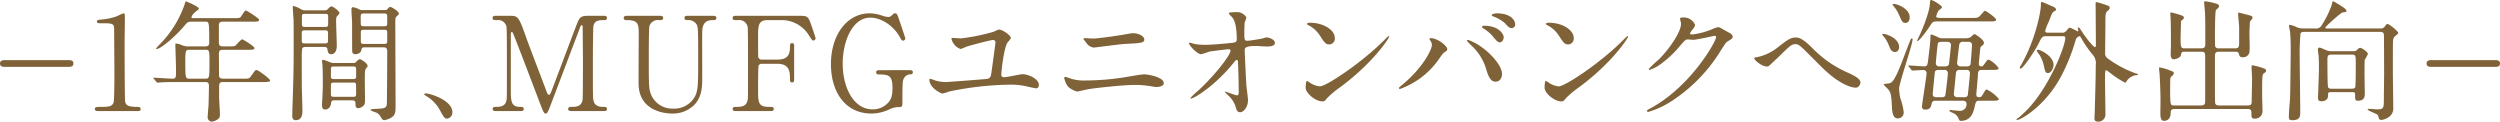
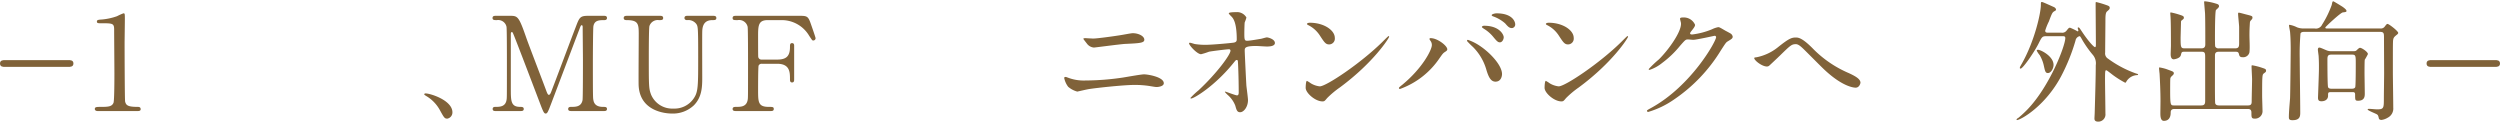
<svg xmlns="http://www.w3.org/2000/svg" width="574.004" height="27.929" viewBox="0 0 574.004 27.929">
  <g id="careerpath02-heading03-sub" transform="translate(-86.16 -3771.984)">
    <path id="パス_10263" data-name="パス 10263" d="M5087.33,3787.344c-.45,0-1.17,0-1.17-.781s.75-.779,1.17-.779h14.519c.45,0,1.17,0,1.17.779s-.75.781-1.17.781Z" transform="translate(-5000)" fill="#806239" />
    <path id="パス_10264" data-name="パス 10264" d="M5108.618,3797.483c-.66,0-.69-.389-.69-.48,0-.48.45-.48,1.53-.48,1.62,0,2.4-.089,2.76-.929.21-.511.21-5.79.21-6.84,0-1.441-.06-8.43-.06-10.02,0-1.41-.42-1.41-2.94-1.41-.72,0-1.02,0-1.02-.389s.3-.42,1.23-.481a14.041,14.041,0,0,0,3.389-.75,13.165,13.165,0,0,1,1.471-.66c.33,0,.33.091.33,1.44,0,.81-.06,4.68-.06,5.58,0,1.38.03,12.9.12,13.23.21.869.63,1.229,2.849,1.229.27,0,.72,0,.72.54,0,.42-.479.42-.75.42Z" transform="translate(-5000)" fill="#806239" />
-     <path id="パス_10265" data-name="パス 10265" d="M5130.205,3776.964c-.93,0-.989.091-1.83,1.08-1.589,1.92-5.219,5.19-6.27,5.19-.029,0-.119,0-.119-.09a7.04,7.04,0,0,1,.96-1.08,24.582,24.582,0,0,0,5.579-9c.031-.15.241-.78.33-.78.541.21,2.97,1.26,2.97,1.68,0,.211-.84.75-.99.9a2.459,2.459,0,0,0-.72,1.08c0,.21.061.21.81.21h8.79c1.38,0,1.5-.059,1.71-.27.18-.21.9-1.5,1.2-1.5.12,0,3.029,1.769,3.029,2.159,0,.42-.6.42-1.619.42h-6.72c-.419,0-.84.06-.9.721v3.959c0,.93.36.99,1.08.99h1.14a5.6,5.6,0,0,0,1.47-.09c.27-.15,1.32-1.53,1.68-1.53.15,0,2.79,1.59,2.79,2.01,0,.39-.39.39-1.62.39h-5.46c-.84,0-1.08.09-1.08,1.11.03,1.11.03,3.45.03,4.589,0,.391,0,.931.93.931h4.89c1.02,0,1.139,0,1.65-.75.779-1.11.87-1.231,1.169-1.231.331,0,3.09,1.981,3.09,2.4,0,.269-.27.359-1.59.359h-9.209c-.75,0-.9.3-.9.96v2.641c0,.54.18,3.149.18,3.75,0,.51-.03.809-.3,1.019a2.658,2.658,0,0,1-1.59.72,1,1,0,0,1-.93-.93c0-.42.181-2.46.21-2.939.03-.931.09-3.57.09-4.32,0-.9-.48-.9-.9-.9h-6.479c-.72,0-2.731,0-3.78.091-.09,0-.54.06-.63.06-.12,0-.18-.06-.27-.18l-.57-.69c-.151-.15-.151-.15-.151-.21s.061-.06.121-.06c.6,0,3.57.21,4.259.21.84,0,.84-.21.84-2.01,0-.87-.149-5.4-.149-5.52,0-.48,0-.54.12-.54a4.542,4.542,0,0,1,1.47.42,3.574,3.574,0,0,0,1.41.24h3.84c.869,0,.929-.42.929-.93,0-4.74-.03-4.74-.9-4.74Zm-.539,6.45c-.871,0-.96.12-.96,2.7,0,3.93.06,3.93,1.02,3.93h3.509c.96,0,1.02,0,1.02-3.57,0-2.97,0-3.06-.989-3.06Z" transform="translate(-5000)" fill="#806239" />
-     <path id="パス_10266" data-name="パス 10266" d="M5160.637,3774.354a.934.934,0,0,0,.84-.33c.3-.33.54-.57.81-.57.33,0,1.83,1.11,1.83,1.53,0,.151-.48.6-.57.72-.21.271-.21.51-.21,1.32,0,.78.15,4.59.15,5.46,0,1.65-.84,1.95-1.26,1.95-.72,0-.81-.57-.87-1.05-.09-.63-.42-.63-.99-.63h-3.72c-.48,0-.959,0-1.11.39a14.354,14.354,0,0,0-.09,2.129c0,1.381,0,6.451.031,7.59.029.66.12,3.84.12,4.561,0,.54,0,2.159-1.561,2.159-.78,0-.78-.84-.78-1.05,0-.09.03-.809.03-1.2.3-8.909.3-10.889.3-14.189,0-1.83,0-6.33-.029-6.72-.031-.239-.181-2.73-.181-2.76,0-.12,0-.3.12-.3a4.457,4.457,0,0,1,1.41.54c.781.42.87.45,1.29.45Zm-4.29,4.59c-.6,0-.9,0-.9.6v1.74c0,.66.241.66.9.66h4.23c.6,0,.9,0,.9-.6v-1.71c0-.659-.24-.69-.9-.69Zm0-3.78c-.69,0-.869,0-.869.75v1.62c0,.63.269.63.869.63h4.29c.69,0,.87,0,.87-.78v-1.619c0-.6-.27-.6-.87-.6Zm10.92,11.28a.718.718,0,0,0,.69-.27c.239-.27.569-.6.84-.6.3,0,1.769.989,1.769,1.53a.689.689,0,0,1-.179.39,1.318,1.318,0,0,0-.42.9c-.091.78,0,5.519,0,6.24,0,.809,0,1.2-.271,1.529a1.913,1.913,0,0,1-1.259.66c-.661,0-.661-.63-.661-1.08,0-.72-.389-.72-.989-.72h-3.72c-.69,0-.84.121-.9.691-.12.9-.63,1.409-1.38,1.409-.39,0-.69-.149-.69-1.079,0-.211.03-1.021.06-1.29.09-1.561.12-2.46.12-3.721,0-.149,0-3.029-.09-4.109,0-.12-.09-.78-.09-.93,0-.24.12-.27.27-.27.33,0,1.86.72,2.22.72Zm-4.35.81c-.72,0-.78.059-.78.96v1.5c.09.42.33.42.78.42h4.229c.451,0,.691,0,.781-.42V3788c0-.75-.21-.75-.781-.75Zm.06,3.689c-.57,0-.84,0-.84.63v2.071c0,.57.3.57.84.57h4.11c.66,0,.84,0,.84-.78,0-.271,0-1.92-.031-2.071-.089-.42-.209-.42-.809-.42Zm11.519-16.649a.663.663,0,0,0,.63-.239c.36-.391.48-.481.66-.481.24,0,1.95.96,1.95,1.53,0,.18-.15.331-.33.48-.48.42-.48.511-.48,1.59,0,2.761.06,16.38.06,19.47,0,1.2-.15,1.919-1.2,2.46a4.993,4.993,0,0,1-1.41.479c-.33,0-.54-.3-.84-.81a2.092,2.092,0,0,0-.84-.87c-.21-.12-1.469-.45-1.469-.719,0-.151,1.109-.21,1.41-.21,1.949-.09,2.249-.241,2.34-1.08.029-.3.089-7.831.089-12.12,0-.93-.42-.93-1.17-.93H5170c-.69,0-.78.15-.871.63-.089.66-.839.96-1.379.96a.66.66,0,0,1-.721-.57c-.029-.18-.029-6.09-.029-6.54s-.15-2.67-.15-3.179c0-.151.059-.51.33-.51a4.14,4.14,0,0,1,1.41.479,1.291,1.291,0,0,0,.779.18Zm-.269,3.721c.54,0,.839,0,.839-.661v-1.83c-.089-.45-.36-.45-.839-.45h-4.411c-.509,0-.839,0-.839.691,0,.449,0,1.679.03,1.8.059.451.389.451.809.451Zm0,4.049c.569,0,.839,0,.839-.63v-1.98c0-.63-.24-.63-.839-.63h-4.351c-.6,0-.869,0-.869.6v1.98c0,.66.24.66.869.66Z" transform="translate(-5000)" fill="#806239" />
    <path id="パス_10267" data-name="パス 10267" d="M5188.867,3799.224c-.63,0-.75-.21-1.74-2.01a8.471,8.471,0,0,0-3.149-3.21c-.091-.061-.421-.271-.421-.36s.09-.21.33-.21c1.051,0,6.15,1.559,6.15,4.349A1.443,1.443,0,0,1,5188.867,3799.224Z" transform="translate(-5000)" fill="#806239" />
    <path id="パス_10268" data-name="パス 10268" d="M5200.057,3797.483c-.36,0-.78,0-.78-.48s.45-.48.6-.48c.99,0,2.31,0,2.58-1.559.09-.481.09-.511.09-8.49,0-1.411,0-7.829-.09-8.34a1.962,1.962,0,0,0-2.22-1.53c-.57,0-.99,0-.99-.48,0-.51.45-.51.81-.51h3.09c1.89,0,2.1,0,3.9,5.19.689,1.95,3.99,10.5,4.62,12.24.09.21.27.72.51.72.3,0,.479-.54.63-.93,1.559-4.05,3.959-10.53,5.519-14.58.87-2.279.99-2.64,2.91-2.64h3.539c.3,0,.75,0,.75.51,0,.48-.509.48-.6.48-1.2,0-2.28.03-2.52,1.411-.09.6-.12,6.959-.12,8.4,0,8.039.03,8.1.12,8.55.21,1.229,1.14,1.559,2.22,1.559.479,0,.9,0,.9.48s-.449.48-.779.48h-7.26c-.42,0-.87,0-.87-.48s.48-.48.66-.48c1.05,0,2.34,0,2.64-1.559.09-.511.09-7.92.09-9.12s-.06-6.51-.06-7.59c0-.15,0-.48-.21-.48-.18,0-.24.09-.57.991-.69,1.769-6.54,17.308-6.93,18.238-.3.69-.449,1.051-.779,1.051s-.511-.3-1.02-1.59c-1.02-2.67-6.27-16.5-6.51-16.89,0-.03-.12-.24-.24-.24s-.24.15-.24.51v12.45c0,2.85,0,4.229,2.13,4.229.39,0,.84,0,.84.48s-.45.48-.78.48Z" transform="translate(-5000)" fill="#806239" />
    <path id="パス_10269" data-name="パス 10269" d="M5249.795,3775.614c.391,0,.84,0,.84.51,0,.48-.42.48-.93.48-2.13,0-2.279,1.71-2.309,2.64-.031,1.5,0,8.94,0,10.619,0,2.13-.09,4.441-1.92,6.3a7,7,0,0,1-5.07,1.891c-1.29,0-7.44-.42-7.62-6.63-.03-1.68.03-9.84.03-11.67,0-2.31-.15-3.15-2.79-3.15-.179,0-.66,0-.66-.48,0-.51.45-.51.9-.51h7.349c.36,0,.81,0,.81.51,0,.48-.39.48-.96.48a2.005,2.005,0,0,0-2.19,1.35c-.15.45-.15,6.15-.15,7.2,0,6.6,0,7.11.51,8.52a5.261,5.261,0,0,0,5.13,3.239,5.326,5.326,0,0,0,4.679-2.34c1.021-1.5,1.021-2.76,1.021-9.719,0-6.629-.061-6.78-.421-7.35a2.3,2.3,0,0,0-2.129-.9c-.33,0-.6-.15-.6-.48,0-.51.451-.51.721-.51Z" transform="translate(-5000)" fill="#806239" />
    <path id="パス_10270" data-name="パス 10270" d="M5264.6,3785.664c2.07,0,2.94-.75,2.94-2.88,0-.51,0-.9.48-.9s.48.45.48.57v7.8c0,.21,0,.66-.48.66s-.48-.45-.48-.75c0-1.56,0-3.54-2.94-3.54h-3.57a.741.741,0,0,0-.689.42c-.12.24-.12,4.89-.12,5.55,0,2.849,0,3.929,2.46,3.929.839,0,1.139,0,1.139.48s-.42.48-.81.48H5255.3c-.48,0-.93,0-.93-.48s.48-.48.779-.48c1.08,0,2.37,0,2.67-1.559.091-.481.091-.511.091-8.49,0-1.411,0-7.8-.091-8.34a2.01,2.01,0,0,0-2.309-1.53c-.84,0-1.14,0-1.14-.48,0-.51.42-.51.93-.51h14.428c1.681,0,1.981.09,2.551,1.71.15.42,1.14,3.24,1.14,3.42a.533.533,0,0,1-.54.54c-.21,0-.21,0-.93-1.08a7.311,7.311,0,0,0-6.21-3.6h-3.33c-2.189,0-2.189,1.35-2.189,3.84,0,.39,0,4.29.029,4.56a.73.73,0,0,0,.78.66Z" transform="translate(-5000)" fill="#806239" />
-     <path id="パス_10271" data-name="パス 10271" d="M5295.064,3788.094c.24,0,.69,0,.69.48a.465.465,0,0,1-.51.48,1.674,1.674,0,0,0-1.5.84c-.36.57-.39,1.08-.39,5.7,0,.989-.12.989-1.259.989a5.439,5.439,0,0,0-1.8.54,9.664,9.664,0,0,1-4.049.931c-5.97,0-9.3-4.891-9.3-11.34,0-6.779,3.72-11.67,8.91-11.67a9.352,9.352,0,0,1,2.879.54,5.363,5.363,0,0,0,1.411.3,1.006,1.006,0,0,0,.689-.3c.48-.42.57-.54.841-.54.45,0,.51.21,1.109,2.011.18.509,1.231,3.6,1.231,3.749a.526.526,0,0,1-.54.51c-.241,0-.3-.09-.781-.93-1.44-2.52-4.2-4.35-6.719-4.35-4.05,0-6.329,5.34-6.329,10.56,0,5.519,2.519,10.5,6.869,10.5a4.757,4.757,0,0,0,3.42-1.38c.81-.811,1.139-1.62,1.139-3.6,0-2.819-.869-3.029-3.119-3.029-.18,0-.63,0-.63-.51,0-.48.45-.48.81-.48Z" transform="translate(-5000)" fill="#806239" />
-     <path id="パス_10272" data-name="パス 10272" d="M5314.3,3779.274a12.683,12.683,0,0,1,1.17-.509c.99,0,2.79,1.439,2.79,1.92,0,.239-.81,1.079-.9,1.259-.719,1.5-1.29,6.15-1.29,7.169,0,.481.241.6.661.6.66,0,3.6-.691,4.2-.691,1.38,0,3.75,1.081,3.75,2.431,0,.27-.031.81-.721.81-.09,0-1.859-.39-1.979-.42a15.525,15.525,0,0,0-3.871-.42,72.022,72.022,0,0,0-13.979,1.559,10.67,10.67,0,0,1-1.589.481c-.33,0-3-1.29-3-3.21,0-.12.029-.181.18-.181a8.825,8.825,0,0,1,1.17.391,8.874,8.874,0,0,0,2.37.359c.6,0,9.119-.659,9.449-.719.9-.121.96-.6,1.11-1.621.12-.96.9-6.539.9-6.659,0-.66-.42-.66-.6-.66-.45,0-5.4,1.29-6.21,1.59a7.658,7.658,0,0,1-1.2.48,3.271,3.271,0,0,1-2.1-2.37c0-.15.18-.179.27-.179.3,0,1.62.119,1.891.119A45.071,45.071,0,0,0,5314.3,3779.274Z" transform="translate(-5000)" fill="#806239" />
    <path id="パス_10273" data-name="パス 10273" d="M5335.4,3790.464a59.454,59.454,0,0,0,8.49-.66c.81-.12,4.23-.75,4.949-.75.87,0,4.53.6,4.53,2.04,0,.689-1.17.87-1.68.87-.24,0-.93-.12-1.65-.24a22.311,22.311,0,0,0-3.39-.241c-2.519,0-8.849.691-10.5.96-.42.061-2.61.571-2.64.571a5.3,5.3,0,0,1-2.1-1.111,4.972,4.972,0,0,1-.9-1.979.238.238,0,0,1,.269-.271,1.281,1.281,0,0,1,.33.061A10.14,10.14,0,0,0,5335.4,3790.464Zm1.77-9.63c.96,0,5.25-.6,6.45-.81.419-.06,2.25-.42,2.609-.42,1.38,0,2.67.69,2.67,1.5,0,.75-1.11.81-4.38.96-1.17.06-6.959.84-7.2.84a2.231,2.231,0,0,1-1.62-.93c-.09-.12-.809-1.02-.809-1.079,0-.091.239-.151.419-.151S5336.875,3780.834,5337.175,3780.834Z" transform="translate(-5000)" fill="#806239" />
    <path id="パス_10274" data-name="パス 10274" d="M5360.491,3782.094a15.212,15.212,0,0,0,2.46.18c1.619,0,6.06-.42,6.509-.51s.66-.27.66-.72c0-3.87-.809-4.83-1.17-5.22-.12-.12-.659-.63-.659-.78,0-.27,1.409-.27,1.68-.27a2.464,2.464,0,0,1,2.369,1.23,6.944,6.944,0,0,1-.39,1.11c-.059.361-.09,2.01-.09,2.46,0,1.44.031,1.77.63,1.77s2.46-.33,3.18-.449c.21-.031,1.17-.331,1.35-.331.27,0,1.86.39,1.86,1.29,0,.81-1.47.81-1.86.81s-2.07-.12-2.43-.12c-2.64,0-2.64.45-2.64,1.08,0,.45.33,7.439.39,8.1.06.54.36,2.79.36,3.24,0,1.59-.99,2.789-1.8,2.789-.69,0-.839-.51-1.11-1.5a6.2,6.2,0,0,0-1.739-2.46,6.952,6.952,0,0,1-.66-.69c0-.06.089-.09.12-.09.059,0,2.34.87,2.67.87.389,0,.389-.481.389-.721,0-3.3-.15-7.079-.21-7.229a.261.261,0,0,0-.27-.18c-.15,0-.21.059-.72.69-4.319,5.339-9.089,8.16-9.719,8.16-.09,0-.18-.06-.18-.121a19.458,19.458,0,0,1,1.92-1.8c4.23-3.96,7.29-8.16,7.29-9.06a.315.315,0,0,0-.33-.33c-.54,0-4.08.45-4.621.57a15.387,15.387,0,0,1-1.8.57c-.9,0-2.76-2.04-2.76-2.49,0-.12.15-.15.18-.15C5359.531,3781.794,5360.341,3782.064,5360.491,3782.094Z" transform="translate(-5000)" fill="#806239" />
    <path id="パス_10275" data-name="パス 10275" d="M5393.805,3792.054a20.931,20.931,0,0,0-2.94,2.46c-.57.689-.63.75-1.08.75-1.619,0-3.84-1.92-3.84-3.12,0-.21.031-1.59.3-1.59a7.493,7.493,0,0,1,.9.57,4.97,4.97,0,0,0,2.04.689c1.469,0,9.419-5.309,14.4-10.229.48-.48,1.32-1.32,1.38-1.32a.193.193,0,0,1,.15.15C5405.115,3780.685,5401.6,3786.294,5393.805,3792.054Zm-2.46-9.87c-.81,0-1.11-.48-2.1-1.98a6.767,6.767,0,0,0-2.729-2.46c-.12-.059-.27-.15-.27-.269s.239-.271.659-.271c3.21,0,5.73,1.71,5.73,3.481A1.325,1.325,0,0,1,5391.345,3782.184Z" transform="translate(-5000)" fill="#806239" />
    <path id="パス_10276" data-name="パス 10276" d="M5414.586,3781.344c-.18-.27-.21-.33-.21-.42,0-.15.12-.18.27-.18,1.59,0,3.81,1.77,3.81,2.55,0,.269-.15.36-.54.63-.45.27-.63.57-1.23,1.41a18.49,18.49,0,0,1-9.089,7.08.231.231,0,0,1-.241-.21c0-.12.091-.211.841-.81,4.619-3.84,6.719-7.98,6.719-9.06A1.559,1.559,0,0,0,5414.586,3781.344Zm8.61-.21a11.708,11.708,0,0,1,3,1.56c2.131,1.47,4.83,4.289,4.83,6.3,0,.449-.21,1.739-1.5,1.739-1.08,0-1.589-1.08-2.069-2.639a12.015,12.015,0,0,0-3.12-5.34,18.982,18.982,0,0,1-1.35-1.35C5422.986,3781.254,5423.046,3781.134,5423.2,3781.134Zm8.22-.6c0,.51-.36,1.17-.871,1.17-.42,0-.659-.18-1.589-1.32a8.414,8.414,0,0,0-2.1-1.8c-.3-.21-.449-.3-.449-.42s.24-.269.51-.269C5430.456,3777.9,5431.416,3779.964,5431.416,3780.534Zm2.64-2.97a.825.825,0,0,1-.75.871c-.63,0-.96-.391-1.561-1.081a8.438,8.438,0,0,0-2.7-1.589c-.3-.091-.391-.21-.391-.3,0-.239.75-.42,1.111-.42C5433.455,3775.044,5434.056,3776.994,5434.056,3777.564Z" transform="translate(-5000)" fill="#806239" />
    <path id="パス_10277" data-name="パス 10277" d="M5448.657,3792.054a20.963,20.963,0,0,0-2.94,2.46c-.57.689-.63.75-1.08.75-1.62,0-3.84-1.92-3.84-3.12,0-.21.03-1.59.3-1.59a7.379,7.379,0,0,1,.9.57,4.98,4.98,0,0,0,2.04.689c1.47,0,9.42-5.309,14.4-10.229.48-.48,1.319-1.32,1.379-1.32a.193.193,0,0,1,.15.15C5459.966,3780.685,5456.457,3786.294,5448.657,3792.054Zm-2.46-9.87c-.81,0-1.11-.48-2.1-1.98a6.768,6.768,0,0,0-2.73-2.46c-.12-.059-.27-.15-.27-.269s.24-.271.66-.271c3.21,0,5.73,1.71,5.73,3.481A1.325,1.325,0,0,1,5446.2,3782.184Z" transform="translate(-5000)" fill="#806239" />
    <path id="パス_10278" data-name="パス 10278" d="M5471.9,3776.3c0-.3.42-.3.66-.3a2.8,2.8,0,0,1,2.79,1.681c0,.359-.3.75-.9,1.5-.15.21-.24.329-.24.479,0,.24.36.24.48.24a16.982,16.982,0,0,0,4.56-1.2,5.593,5.593,0,0,1,1.41-.479c.27,0,.42.089,1.65.809.18.09.96.51,1.11.6a1.089,1.089,0,0,1,.57.75c0,.42-.21.54-1.2,1.14-.33.21-.45.39-1.5,2.01a36.676,36.676,0,0,1-10.739,11.279,20.489,20.489,0,0,1-5.97,2.88.269.269,0,0,1-.27-.269c0-.12.09-.181,1.02-.691,9.149-5.04,14.849-15.269,14.849-16.2a.324.324,0,0,0-.33-.33c-.06,0-4.2.93-4.92.93-.18,0-.99-.09-1.17-.09-.57,0-.63.06-1.89,1.5a22.526,22.526,0,0,1-4.079,3.9,9.169,9.169,0,0,1-2.88,1.59c-.15,0-.21-.091-.21-.18a25.421,25.421,0,0,1,2.37-2.25c2.43-2.43,5.279-6.57,5.039-8.37C5472.083,3777.084,5471.9,3776.424,5471.9,3776.3Z" transform="translate(-5000)" fill="#806239" />
    <path id="パス_10279" data-name="パス 10279" d="M5502.285,3783.024a25.647,25.647,0,0,0,8.4,5.76c1.41.659,2.64,1.32,2.64,2.19,0,.179-.27,1.139-1.11,1.139-.27,0-2.97-.09-7.44-4.38-.72-.689-3.929-3.929-4.589-4.559-.69-.66-1.2-1.05-1.681-1.05-.989,0-1.259.27-3.719,2.67-.21.21-2.4,2.28-2.46,2.31a.837.837,0,0,1-.48.15c-1.14,0-2.91-1.41-2.91-1.92,0-.12.06-.15.57-.21a11.39,11.39,0,0,0,4.89-2.31c2.52-2.01,3.12-2.22,4.14-2.22C5499.314,3780.594,5500.305,3781.044,5502.285,3783.024Z" transform="translate(-5000)" fill="#806239" />
-     <path id="パス_10280" data-name="パス 10280" d="M5521.3,3783.924c-.84,0-1.11-.63-1.47-1.56a7.347,7.347,0,0,0-1.169-2.01,3.961,3.961,0,0,1-.36-.39c0-.15.15-.18.33-.18.749,0,3.569,1.02,3.569,3C5522.2,3783.444,5521.811,3783.924,5521.3,3783.924Zm.54,15.239c-.99,0-1.2-1.319-1.26-2.16-.18-3.419-.24-3.81-1.08-4.709-.12-.15-.839-.78-.839-.9,0-.21,1.079-.21,1.229-.27.69-.21,1.2-.36,3.03-5.1.63-1.679,1.83-4.829,1.95-5.009.03-.06.09-.21.24-.21.09,0,.18.06.18.21,0,1.26-3.09,9.99-3.09,11.34a13.641,13.641,0,0,0,.27,2.16,13.575,13.575,0,0,1,.78,3.179A1.33,1.33,0,0,1,5521.841,3799.163Zm1.8-21.929c-.66,0-.81-.33-1.38-1.65a7.73,7.73,0,0,0-1.23-2.069c-.09-.12-.33-.391-.33-.51s.21-.12.27-.12c.78,0,3.66,1.05,3.66,3.09C5524.631,3776.515,5524.421,3777.234,5523.641,3777.234Zm17.519,10.8c-.81,0-.84.48-.87,1.289-.03.691-.36,3.87-.36,4.38,0,.54.36.6.63.6.45,0,.48-.061.87-.66.6-.991.66-1.111.9-1.111a8.367,8.367,0,0,1,2.76,2.16c0,.42-.6.42-1.62.42h-2.82c-.78,0-.84.21-1.11,1.41-.269,1.14-.749,3.21-3.18,3.21-.3,0-.3-.06-.569-.66a2.329,2.329,0,0,0-1.351-1.2c-.69-.33-.69-.359-.69-.479,0-.09.09-.151.241-.151.059,0,1.709.181,2.039.181a1.489,1.489,0,0,0,1.65-1.62c0-.481-.36-.691-.869-.691h-6.3a.745.745,0,0,0-.81.54c-.18.811-.33,1.5-1.47,1.5-.51,0-.78-.179-.78-.719s1.05-6.871,1.05-7.621a.716.716,0,0,0-.84-.75c-.36,0-2.13.121-2.4.121-.09,0-.15-.06-.24-.18l-.6-.72c-.12-.12-.12-.15-.12-.18a.08.08,0,0,1,.09-.09c.57,0,3.06.21,3.57.21.75,0,.78-.51.9-1.38.3-2.58.51-3.9.54-5.58,0-.21.09-.36.27-.36a13.065,13.065,0,0,1,1.769.781,3.006,3.006,0,0,0,.871.089h5.069a2.734,2.734,0,0,0,1.11-.18c.18-.09.84-.78,1.02-.78s2.16,1.26,2.16,1.98c0,.36-.18.51-.6.84-.21.15-.21.27-.3,1.11-.03.39-.27,2.73-.27,2.91,0,.27.12.57.63.57.27,0,.33-.12.63-.51.66-.93.75-1.05.99-1.05a5.976,5.976,0,0,1,2.31,1.98c0,.39-.66.39-1.59.39Zm-10.439-11.13c-.75,0-.9.21-1.44,1.05-1.05,1.62-2.58,3.48-2.85,3.48-.09,0-.09-.09-.09-.12,0-.09.6-1.29.78-1.71.54-1.2,2.01-4.77,2.129-6.629.061-.871.091-.991.331-.991.3,0,2.46,1.2,2.46,1.71,0,.151-.69.6-.78.72a4.605,4.605,0,0,0-.54,1.32c0,.27.21.361.989.361h7.23c1.29,0,1.44,0,2.16-.841.6-.69.66-.779.84-.779.27,0,2.52,1.62,2.52,2.009,0,.42-.57.42-1.59.42Zm.54,11.13c-.21,0-.781,0-.87.57,0,.06-.48,4.889-.48,4.95,0,.75.63.75.87.75h1.23c.75,0,.809-.33.869-.87.091-.75.511-4.08.511-4.59a.743.743,0,0,0-.87-.81Zm.659-6.45c-.75,0-.809.33-.839.48-.181,1.2-.45,4.2-.45,4.41a.737.737,0,0,0,.869.75h1.261c.809,0,.869-.42.929-.84.031-.151.42-3.96.42-4.02,0-.66-.509-.78-.869-.78Zm4.11,6.45a.742.742,0,0,0-.78.69c-.029.3-.479,4.74-.479,4.86,0,.479.359.72.839.72h1.531c.509,0,.779-.18.839-.54.03-.18.48-4.47.48-4.92a.723.723,0,0,0-.84-.81Zm.87-6.45a.769.769,0,0,0-.87.57c-.09.33-.509,4.11-.509,4.29a.754.754,0,0,0,.87.78h1.409c.63,0,.81-.3.84-.78.03-.211.3-3.87.3-4.02,0-.84-.6-.84-.839-.84Z" transform="translate(-5000)" fill="#806239" />
    <path id="パス_10281" data-name="パス 10281" d="M5559.428,3779.484a1.243,1.243,0,0,0,1.2-.45c.51-.63.57-.69.81-.69a13.606,13.606,0,0,1,1.74.841c.09,0,.18-.061.18-.21,0-.091-.15-.451-.15-.54s.03-.151.15-.151c.18,0,.24.09.78.9,1.32,2.009,2.73,3.629,3.06,3.629.18,0,.18-.45.18-.69,0-1.32-.06-7.859-.06-9.359,0-.271.03-.3.18-.3a22.242,22.242,0,0,1,2.219.659c.51.181.84.271.84.66,0,.3-.15.42-.63.84-.36.3-.36,1.23-.36,2.13,0,1.02-.06,6.15-.06,7.29a1.4,1.4,0,0,0,.66,1.41,24.9,24.9,0,0,0,6.39,3.39c.48.15.51.15.51.24,0,.06-.03.149-.27.149a3.037,3.037,0,0,0-2.4,1.441c-.12.21-.15.3-.3.3a21.678,21.678,0,0,1-2.82-1.77c-1.2-.931-1.41-1.08-1.5-1.08-.24,0-.3,0-.3,2.22,0,1.11.09,6.479.09,7.71a1.646,1.646,0,0,1-1.65,1.859c-.869,0-.869-.51-.869-.75,0-.149.06-1.08.06-1.29.12-4.26.24-8.279.24-10.89a3,3,0,0,0-.72-2.459,24.743,24.743,0,0,1-2.28-3.21c-.51-.9-.57-1.02-.72-1.02a1.239,1.239,0,0,0-.93,1.02,43.808,43.808,0,0,1-3.21,8.009c-3.63,6.99-9.389,10.231-10.259,10.231-.031,0-.061-.061-.061-.12,0-.151.331-.361.451-.42a25.359,25.359,0,0,0,2.069-1.92c5.1-5.311,8.67-14.61,8.67-16.38,0-.42-.33-.42-.6-.42h-3.75c-.93,0-1.02.15-1.77,1.65-.93,1.89-3.6,5.789-4.139,5.789-.151,0-.181-.089-.181-.149,0-.181.03-.24.48-1.021,2.97-5.279,4.35-11.668,4.35-13.439,0-.51,0-.689.24-.689.21,0,2.34.99,2.82,1.2.03,0,.42.269.42.54,0,.179-.15.269-.33.359-.51.271-.6.481-1.32,2.4a12.721,12.721,0,0,0-.84,2.1c0,.45.39.45.6.45Zm-5.34,3.93c.63,0,3.57,1.47,3.57,3.48,0,.78-.57,1.86-1.29,1.86-.57,0-.66-.39-.96-1.771a8.1,8.1,0,0,0-.93-2.339,5.253,5.253,0,0,1-.69-1.05C5553.818,3783.444,5553.968,3783.414,5554.088,3783.414Z" transform="translate(-5000)" fill="#806239" />
    <path id="パス_10282" data-name="パス 10282" d="M5587.76,3783.864c-.69,0-.69.06-.87.78-.21.81-1.59.96-1.62.96-.66,0-.72-.78-.72-1.17,0-.3.06-1.62.06-1.89,0-1.5,0-5.25-.09-6.63-.03-.45-.061-.75-.061-.81,0-.12,0-.27.121-.27a16.633,16.633,0,0,1,2.04.54c.63.21.96.3.96.66,0,.271-.121.33-.42.57a.5.5,0,0,0-.241.51c0,.12-.089,3.42-.089,3.45,0,2.25.029,2.52.93,2.52h3.84c.779,0,.9-.45.9-.93,0-1.53,0-5.94-.061-7.139-.03-.361-.21-2.491-.21-2.55,0-.151.03-.181.21-.181a13.443,13.443,0,0,1,2.55.54c.33.09.66.21.66.571,0,.24-.18.419-.69.87-.24.239-.24,5.429-.24,6.269,0,.39,0,1.95.06,2.13a.8.8,0,0,0,.84.42h3.75c.81,0,.9-.42.9-1.17v-3.689c0-.481-.24-2.611-.24-3.061,0-.18.03-.269.18-.269.21,0,1.44.359,1.71.419,1.29.331,1.41.36,1.41.72,0,.24-.09.33-.33.6-.24.24-.24.36-.27.72-.06,1.081-.09,1.621-.09,2.67,0,1.11.12,2.88,0,3.96a1.458,1.458,0,0,1-1.53,1.14c-.69,0-.78-.27-.9-.78-.12-.48-.45-.48-.81-.48h-3.78c-.9,0-.9.51-.9,1.02,0,4.32-.03,8.97.031,10.559,0,.33.089.75.9.75h6.66c.84,0,.84-.509.84-1.019,0-.78.09-4.26.09-4.95,0-.48-.12-2.55-.12-2.97,0-.24,0-.271.21-.271a14.152,14.152,0,0,1,2.22.571c.72.24.9.3.9.66,0,.269-.12.33-.39.54-.39.269-.42.39-.48,1.53-.03.869-.03,2.76-.03,3.69,0,.6.09,3.12.09,3.63a1.708,1.708,0,0,1-1.74,1.62c-.81,0-.81-.271-.81-1.411,0-.81-.57-.81-.9-.81h-16.77c-.869,0-.869.57-.869.9,0,.93-.39,1.83-1.56,1.83-.81,0-.81-1.2-.81-1.8,0-.33.03-2.311.03-2.7,0-2.309-.12-4.679-.21-6.33-.03-.21-.12-1.109-.12-1.229,0-.09,0-.21.12-.21a10.962,10.962,0,0,1,1.5.36c1.62.6,1.77.6,1.77,1.02,0,.21-.21.389-.6.75a.9.9,0,0,0-.21.51c-.029.54-.029,2.04-.029,2.639,0,3.45.09,3.45.93,3.45h6.18c.869,0,.929-.45.929-1.139v-9.66c0-1.17.031-1.53-.869-1.53Z" transform="translate(-5000)" fill="#806239" />
    <path id="パス_10283" data-name="パス 10283" d="M5617.627,3778.524a1.547,1.547,0,0,0,1.68-.87,22.255,22.255,0,0,0,2.22-4.53c.12-.569.15-.84.36-.84.12,0,2.1,1.231,2.22,1.32.15.121.81.571.81.871,0,.239-.09.269-.84.359-.57.091-4.02,3.33-4.02,3.45,0,.24.18.24.48.24h12.179a1.083,1.083,0,0,0,.991-.45c.359-.48.48-.6.629-.6.331,0,2.46,1.649,2.46,2.069,0,.15-.18.3-.24.36-.75.6-.93.75-.96,1.71-.03.87-.03,1.47-.03,7.02,0,1.139.09,6.779.09,8.069a2.334,2.334,0,0,1-1.23,2.28,3.738,3.738,0,0,1-1.469.54c-.241,0-.54-.089-.6-.33-.149-.63-.18-.75-.419-.929-.3-.21-2.161-.9-2.161-1.141,0-.149.27-.149.33-.149.27,0,1.531.12,1.831.12,1.56,0,1.56-.3,1.56-2.58,0-.84.06-4.83.06-5.73,0-1.14-.031-6.96-.031-8.1,0-1.021,0-1.381-.929-1.381h-17.279c-.36,0-.78,0-.96.36a55.194,55.194,0,0,0-.18,5.7c0,1.77.12,10.44.12,12.389,0,.841,0,1.83-1.77,1.83-.66,0-.84-.18-.84-.689,0-1.2.18-3.09.27-4.29.06-1.02.15-10.74.15-10.95,0-.96,0-2.79-.15-4.38-.03-.21-.24-1.259-.24-1.47a.137.137,0,0,1,.15-.119,5.959,5.959,0,0,1,1.68.569,4.058,4.058,0,0,0,1.65.27Zm3.81,14.61c-.75,0-.75.09-.75.84,0,.839-.69,1.259-1.5,1.259-.6,0-.81-.21-.81-.839,0-.151.21-5.43.21-6.451,0-.329.03-1.409-.06-2.969,0-.24-.18-1.35-.18-1.59,0-.27.09-.48.36-.48.3,0,1.65.69,1.98.75a3.08,3.08,0,0,0,.84.09h4.829c.361,0,.661,0,.841-.181.449-.419.63-.6.84-.6.39,0,1.8.93,1.8,1.44a14.137,14.137,0,0,1-.719,1.29c-.06.21-.06,2.64-.06,3.06,0,.66.06,3.96.06,4.68,0,.6,0,1.679-1.531,1.679-.69,0-.69-.149-.69-1.469,0-.51-.329-.51-.6-.51Zm4.65-.78c.24,0,.69,0,.84-.361.12-.359.12-4.769.12-5.309,0-1.92,0-2.16-.9-2.16h-4.709c-.9,0-.9.48-.9,1.289,0,.42,0,5.821.15,6.18s.57.361.84.361Z" transform="translate(-5000)" fill="#806239" />
    <path id="パス_10284" data-name="パス 10284" d="M5644.474,3787.344c-.45,0-1.17,0-1.17-.781s.75-.779,1.17-.779h14.52c.449,0,1.17,0,1.17.779s-.75.781-1.17.781Z" transform="translate(-5000)" fill="#806239" />
  </g>
</svg>